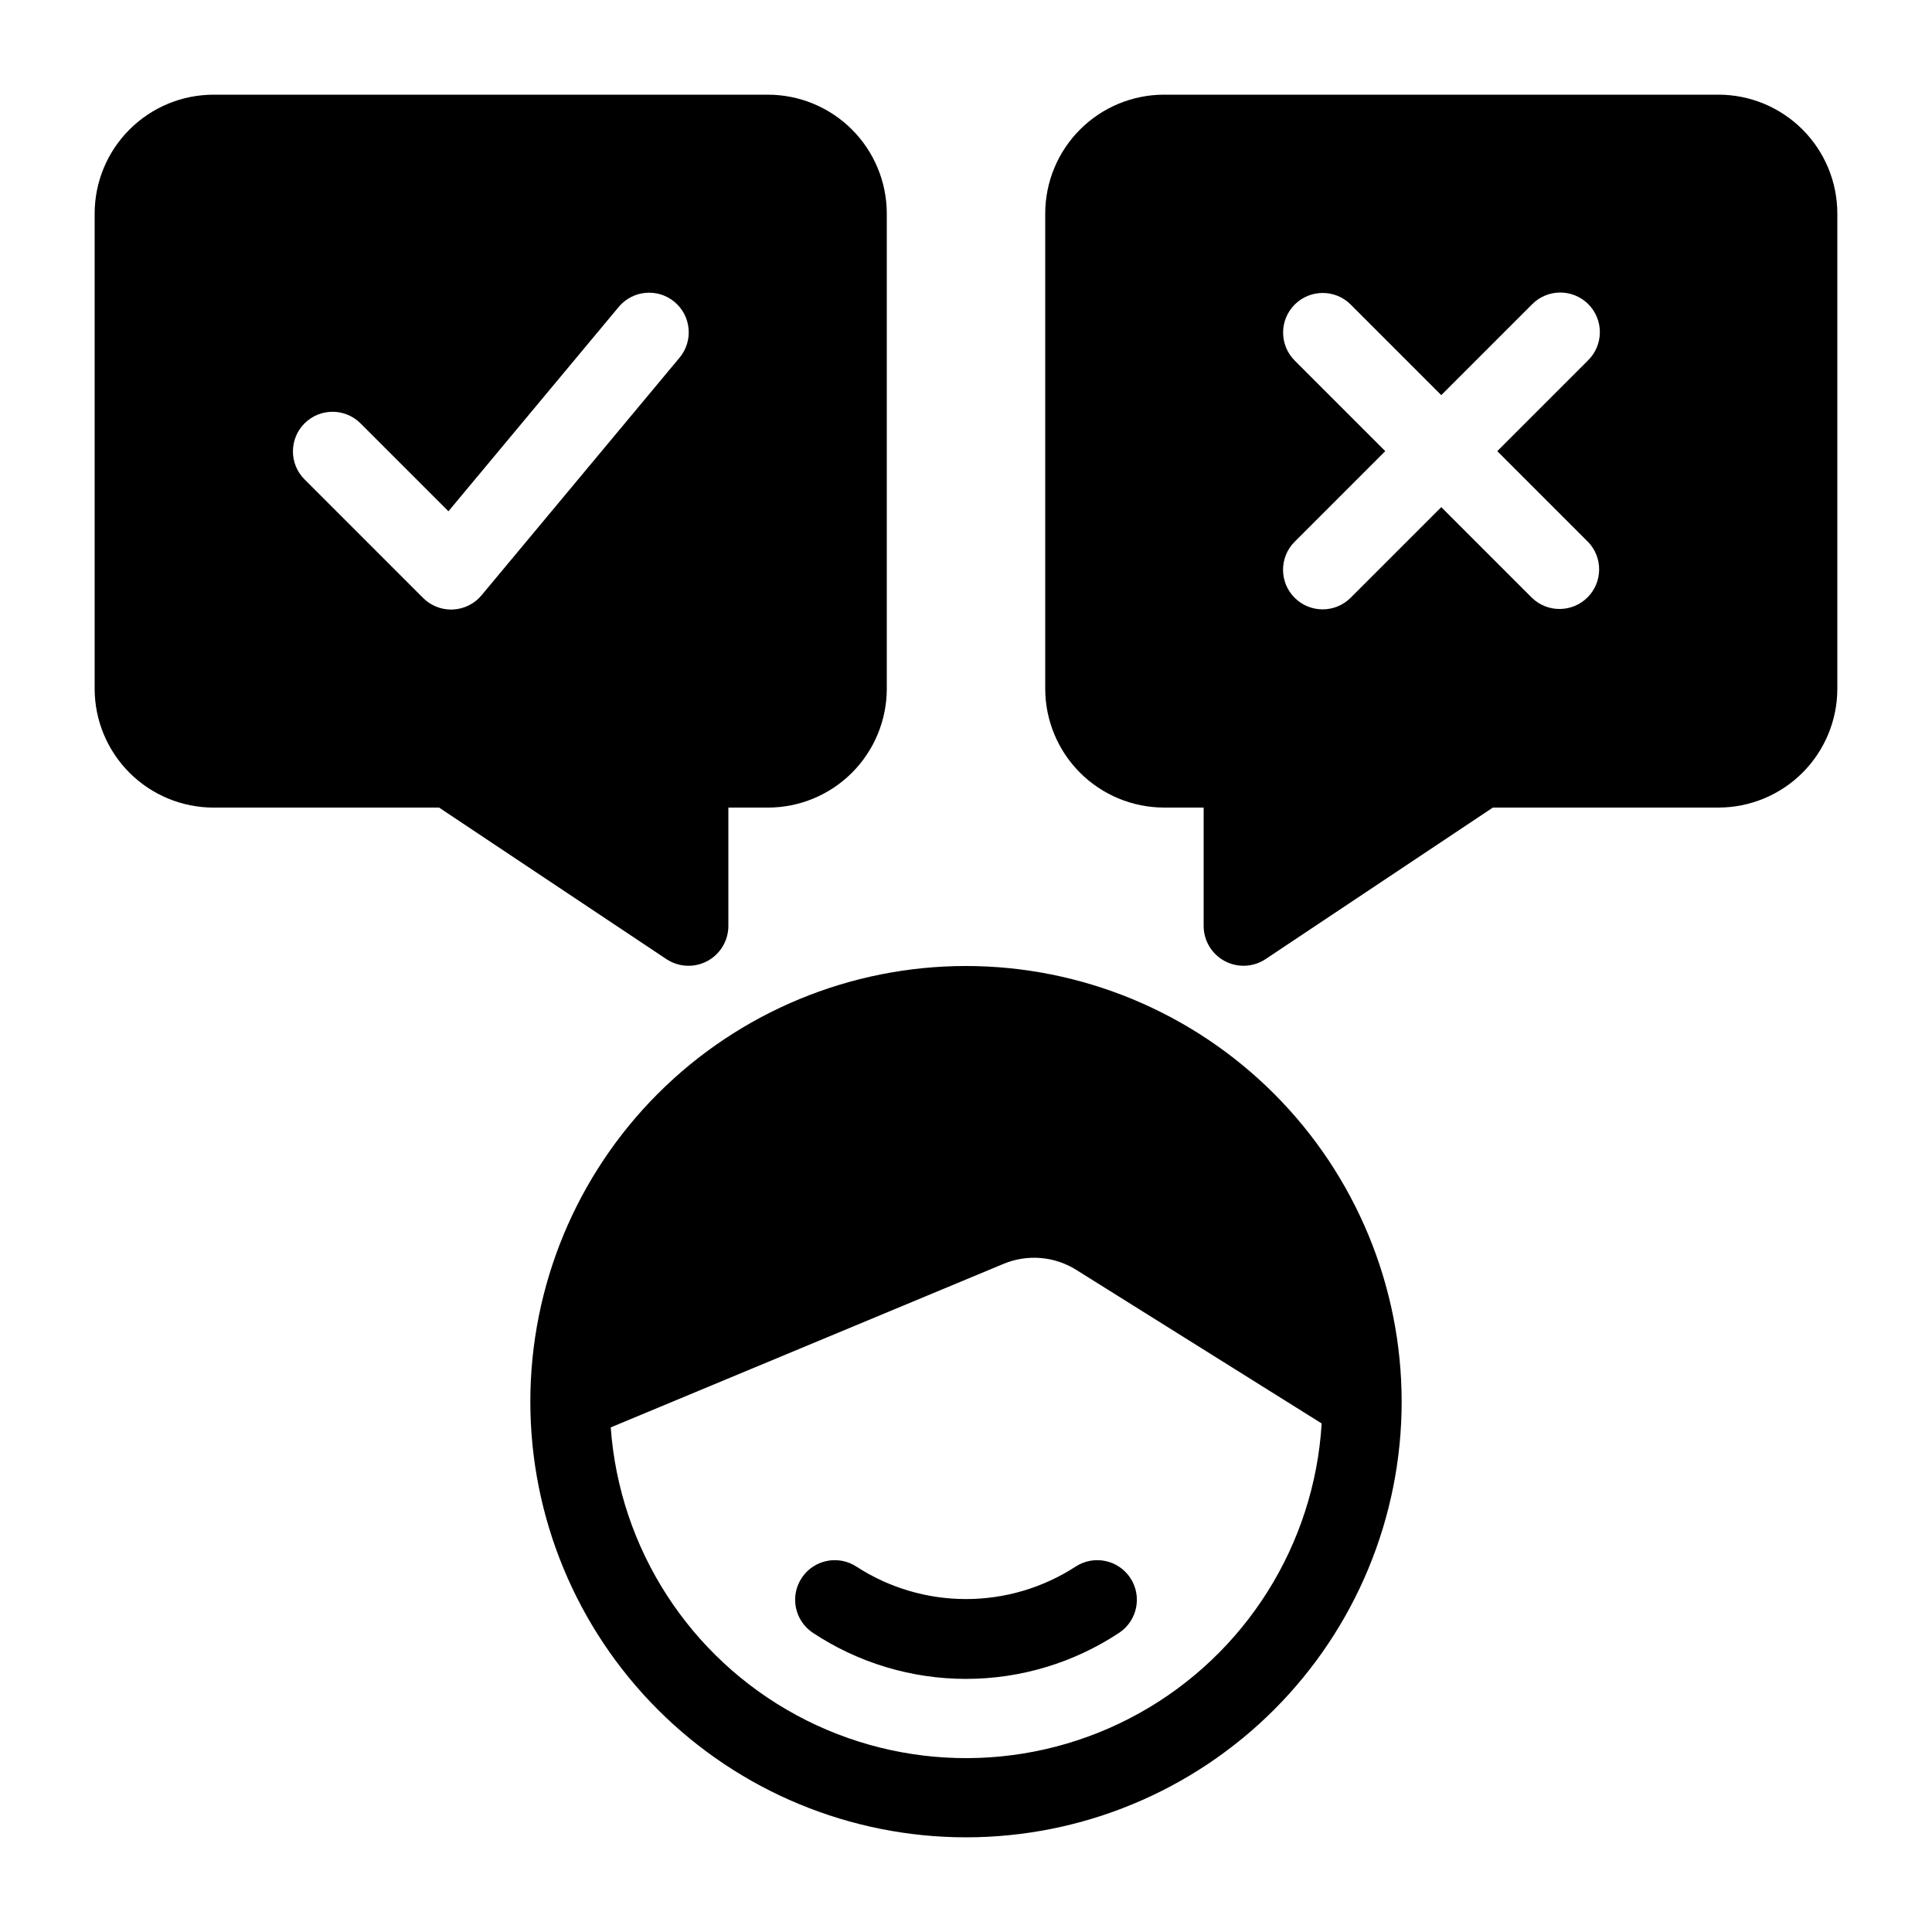
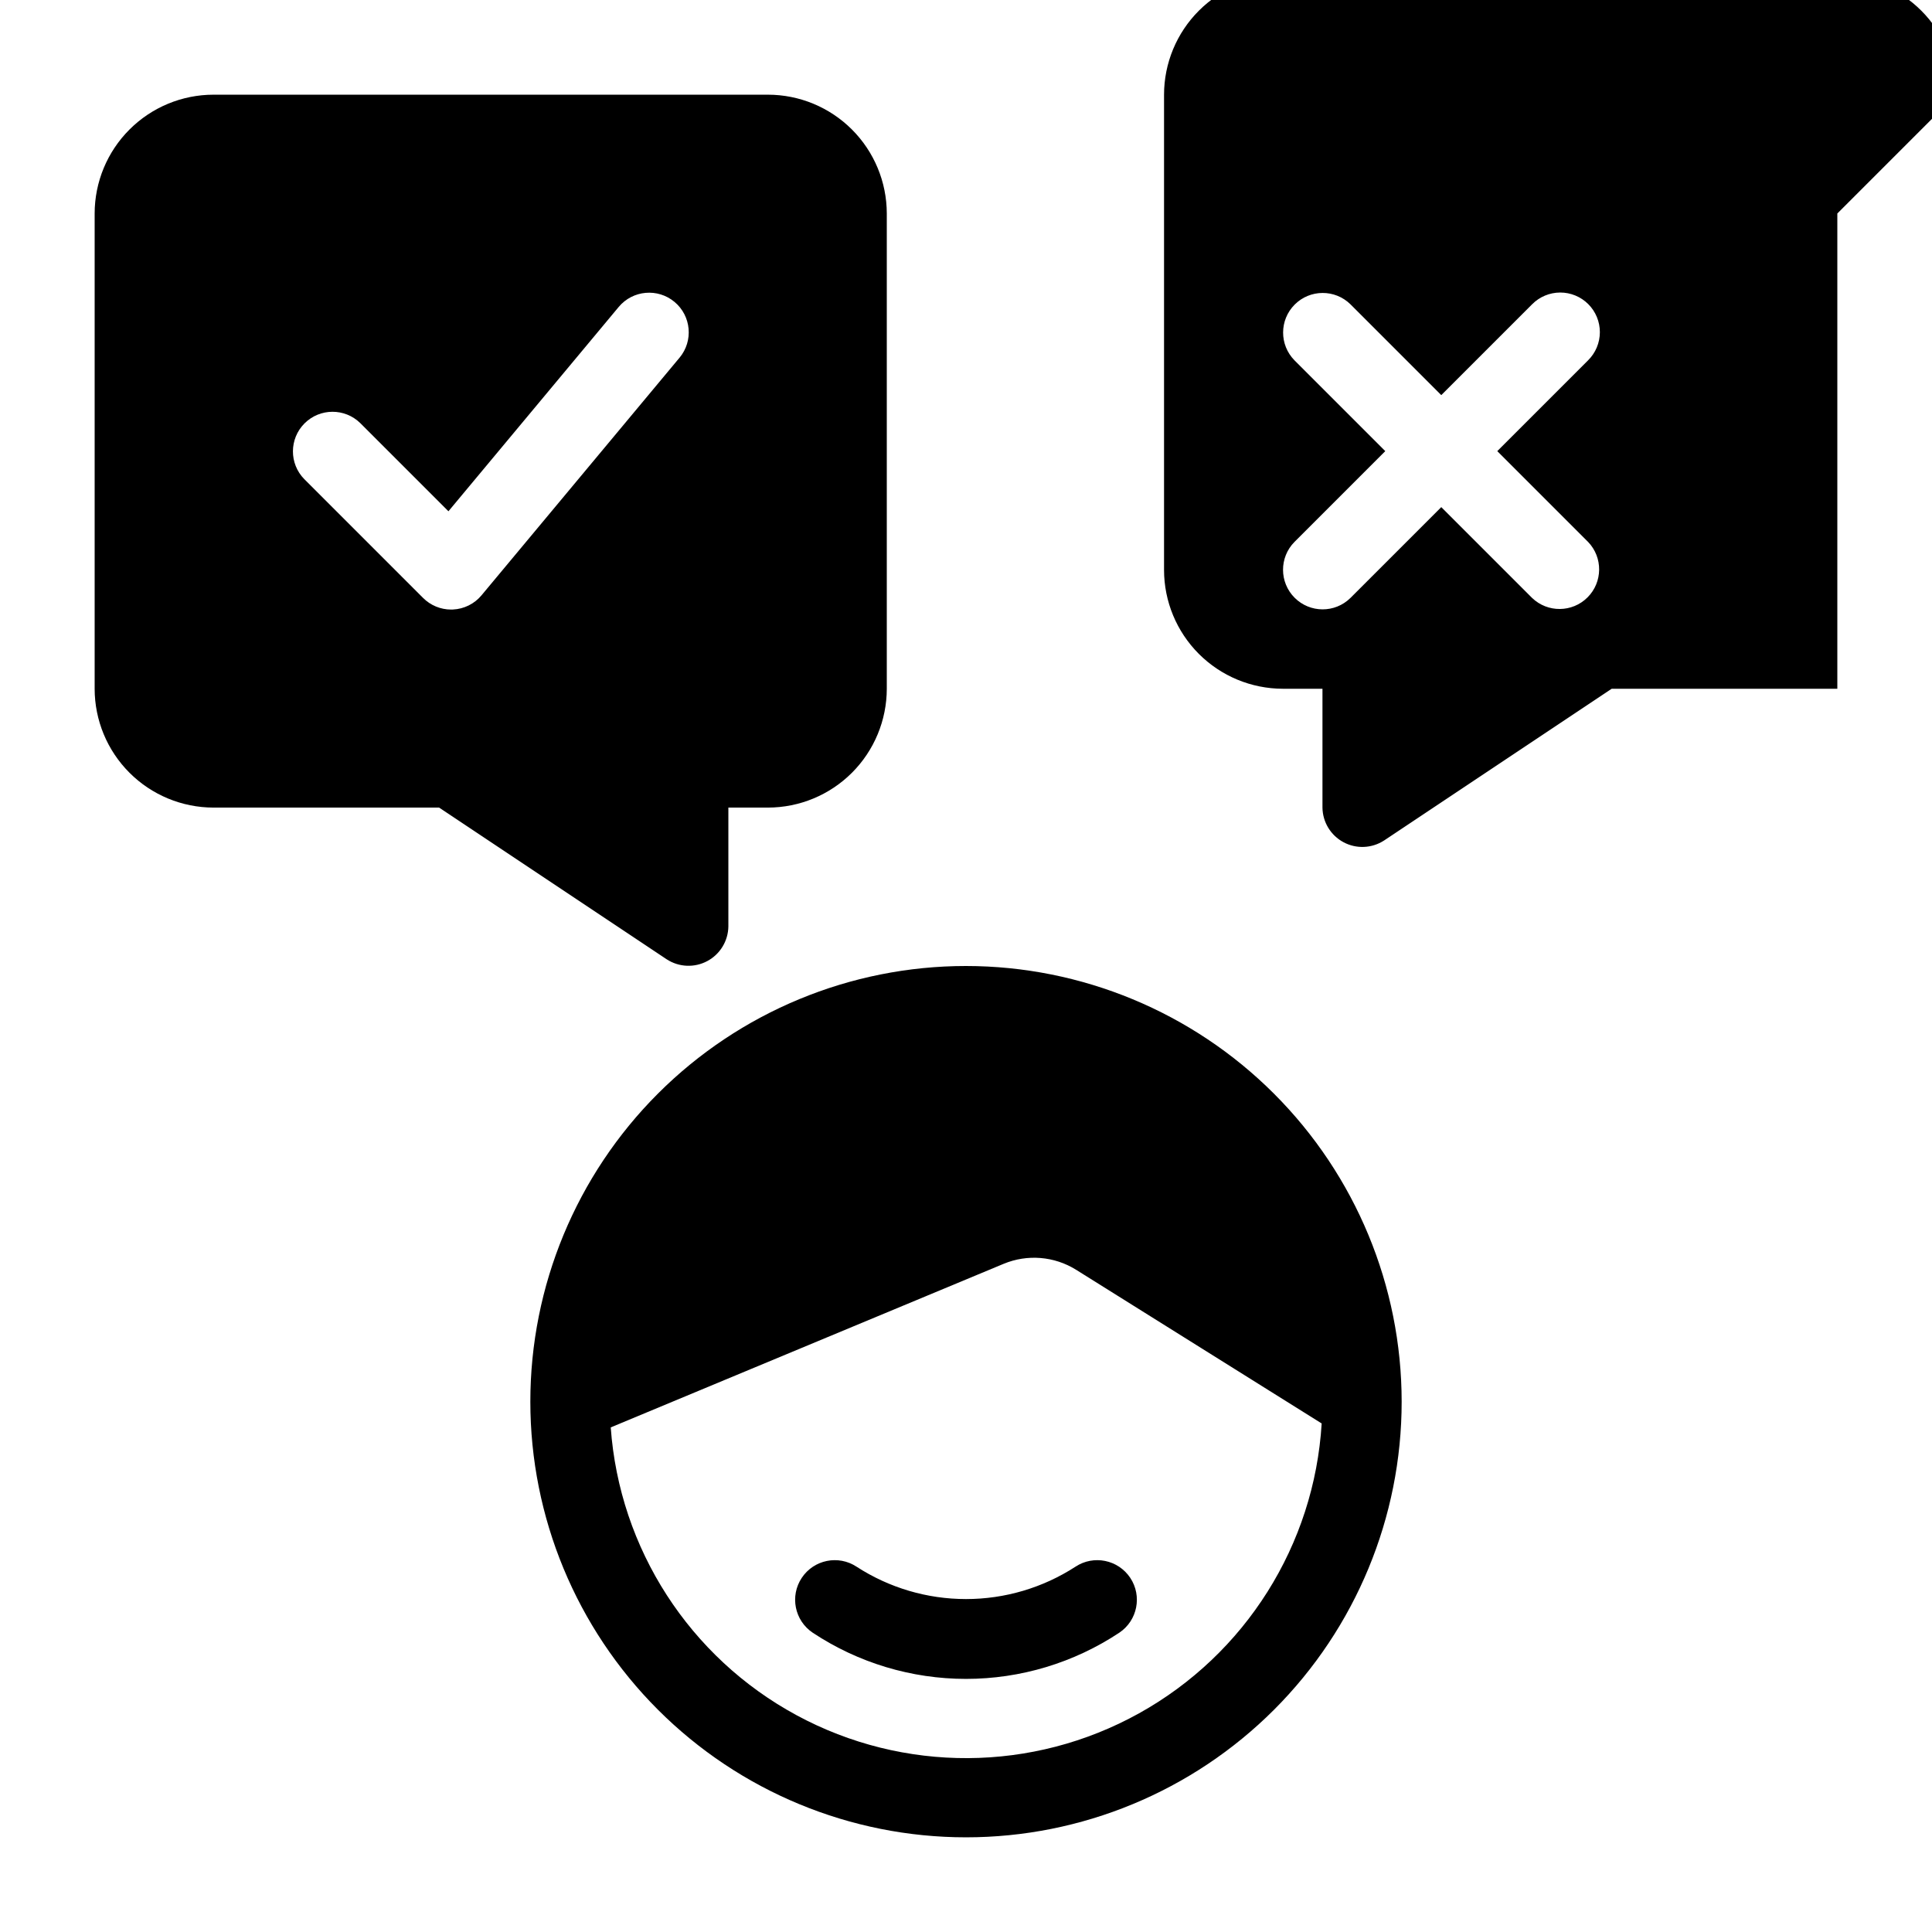
<svg xmlns="http://www.w3.org/2000/svg" fill="#000000" width="800px" height="800px" version="1.1" viewBox="144 144 512 512">
-   <path d="m429.01 559.19c4.824-3.18 11.316-1.859 14.52 2.957 3.199 4.812 1.902 11.309-2.898 14.531-12.043 7.988-26.176 12.246-40.629 12.246s-28.586-4.258-40.633-12.246c-4.801-3.223-6.098-9.719-2.894-14.531 3.199-4.816 9.691-6.137 14.52-2.957 8.637 5.602 18.711 8.578 29.008 8.578 10.293 0 20.367-2.977 29.008-8.578zm86.445-43.738c0 30.621-12.164 59.988-33.816 81.641-21.652 21.652-51.016 33.816-81.637 33.816s-59.988-12.164-81.641-33.816-33.816-51.02-33.816-81.641 12.164-59.984 33.816-81.637 51.02-33.816 81.641-33.816c30.613 0.016 59.969 12.188 81.617 33.836 21.648 21.648 33.82 51.004 33.836 81.617zm-21.203 5.773-65.074-40.723c-5.769-3.598-12.926-4.184-19.207-1.574l-104.12 43.348c2.312 32.164 20.879 60.922 49.238 76.27 28.363 15.348 62.594 15.156 90.781-0.504 28.188-15.664 46.434-44.629 48.387-76.816zm136.66-320.65v125.95c-0.008 8.348-3.328 16.352-9.23 22.254-5.906 5.902-13.91 9.223-22.258 9.234h-59.797l-60.332 40.223v-0.004c-3.231 2.098-7.344 2.269-10.738 0.453-3.394-1.816-5.531-5.336-5.578-9.184v-31.488h-10.496c-8.352-0.012-16.355-3.332-22.258-9.234s-9.223-13.906-9.23-22.254v-125.95c0.008-8.348 3.328-16.352 9.23-22.254 5.902-5.906 13.906-9.227 22.258-9.234h146.94c8.348 0.008 16.352 3.328 22.258 9.234 5.902 5.902 9.223 13.906 9.23 22.254zm-66.051 87.043-24.066-24.066 24.066-24.066c1.988-1.965 3.113-4.641 3.121-7.438 0.008-2.793-1.098-5.477-3.074-7.453s-4.66-3.082-7.453-3.074c-2.797 0.012-5.473 1.133-7.434 3.121l-24.07 24.066-24.066-24.066c-4.109-4.035-10.703-4.004-14.773 0.066-4.074 4.074-4.102 10.668-0.066 14.777l24.066 24.066-24.066 24.066c-4.055 4.106-4.035 10.715 0.047 14.797 4.078 4.078 10.688 4.098 14.793 0.043l24.066-24.066 24.066 24.066c4.121 3.961 10.656 3.898 14.695-0.145 4.043-4.043 4.109-10.574 0.148-14.695zm-244.16 110.62-60.332-40.219h-59.797c-8.348-0.012-16.352-3.332-22.254-9.234-5.906-5.902-9.227-13.906-9.234-22.254v-125.95c0.008-8.348 3.328-16.352 9.234-22.254 5.902-5.906 13.906-9.227 22.254-9.234h146.95c8.348 0.008 16.352 3.328 22.254 9.234 5.902 5.902 9.223 13.906 9.234 22.254v125.95c-0.012 8.348-3.332 16.352-9.234 22.254-5.902 5.902-13.906 9.223-22.254 9.234h-10.496v31.488-0.004c-0.047 3.852-2.188 7.371-5.582 9.188-3.394 1.816-7.508 1.645-10.738-0.453zm-49.094-96.473 52.48-62.977h0.004c3.711-4.453 3.113-11.07-1.34-14.785s-11.07-3.113-14.785 1.336l-45.125 54.152-23.359-23.359c-4.109-4.035-10.703-4.004-14.777 0.066-4.07 4.074-4.102 10.668-0.066 14.777l31.488 31.488v-0.004c1.969 1.973 4.637 3.078 7.422 3.078 0.16 0 0.316 0 0.477-0.012 2.945-0.133 5.699-1.496 7.586-3.762z" />
+   <path d="m429.01 559.19c4.824-3.18 11.316-1.859 14.52 2.957 3.199 4.812 1.902 11.309-2.898 14.531-12.043 7.988-26.176 12.246-40.629 12.246s-28.586-4.258-40.633-12.246c-4.801-3.223-6.098-9.719-2.894-14.531 3.199-4.816 9.691-6.137 14.52-2.957 8.637 5.602 18.711 8.578 29.008 8.578 10.293 0 20.367-2.977 29.008-8.578zm86.445-43.738c0 30.621-12.164 59.988-33.816 81.641-21.652 21.652-51.016 33.816-81.637 33.816s-59.988-12.164-81.641-33.816-33.816-51.02-33.816-81.641 12.164-59.984 33.816-81.637 51.02-33.816 81.641-33.816c30.613 0.016 59.969 12.188 81.617 33.836 21.648 21.648 33.82 51.004 33.836 81.617zm-21.203 5.773-65.074-40.723c-5.769-3.598-12.926-4.184-19.207-1.574l-104.12 43.348c2.312 32.164 20.879 60.922 49.238 76.27 28.363 15.348 62.594 15.156 90.781-0.504 28.188-15.664 46.434-44.629 48.387-76.816zm136.66-320.65v125.95h-59.797l-60.332 40.223v-0.004c-3.231 2.098-7.344 2.269-10.738 0.453-3.394-1.816-5.531-5.336-5.578-9.184v-31.488h-10.496c-8.352-0.012-16.355-3.332-22.258-9.234s-9.223-13.906-9.23-22.254v-125.95c0.008-8.348 3.328-16.352 9.23-22.254 5.902-5.906 13.906-9.227 22.258-9.234h146.94c8.348 0.008 16.352 3.328 22.258 9.234 5.902 5.902 9.223 13.906 9.23 22.254zm-66.051 87.043-24.066-24.066 24.066-24.066c1.988-1.965 3.113-4.641 3.121-7.438 0.008-2.793-1.098-5.477-3.074-7.453s-4.66-3.082-7.453-3.074c-2.797 0.012-5.473 1.133-7.434 3.121l-24.07 24.066-24.066-24.066c-4.109-4.035-10.703-4.004-14.773 0.066-4.074 4.074-4.102 10.668-0.066 14.777l24.066 24.066-24.066 24.066c-4.055 4.106-4.035 10.715 0.047 14.797 4.078 4.078 10.688 4.098 14.793 0.043l24.066-24.066 24.066 24.066c4.121 3.961 10.656 3.898 14.695-0.145 4.043-4.043 4.109-10.574 0.148-14.695zm-244.16 110.62-60.332-40.219h-59.797c-8.348-0.012-16.352-3.332-22.254-9.234-5.906-5.902-9.227-13.906-9.234-22.254v-125.95c0.008-8.348 3.328-16.352 9.234-22.254 5.902-5.906 13.906-9.227 22.254-9.234h146.95c8.348 0.008 16.352 3.328 22.254 9.234 5.902 5.902 9.223 13.906 9.234 22.254v125.95c-0.012 8.348-3.332 16.352-9.234 22.254-5.902 5.902-13.906 9.223-22.254 9.234h-10.496v31.488-0.004c-0.047 3.852-2.188 7.371-5.582 9.188-3.394 1.816-7.508 1.645-10.738-0.453zm-49.094-96.473 52.48-62.977h0.004c3.711-4.453 3.113-11.07-1.34-14.785s-11.07-3.113-14.785 1.336l-45.125 54.152-23.359-23.359c-4.109-4.035-10.703-4.004-14.777 0.066-4.07 4.074-4.102 10.668-0.066 14.777l31.488 31.488v-0.004c1.969 1.973 4.637 3.078 7.422 3.078 0.16 0 0.316 0 0.477-0.012 2.945-0.133 5.699-1.496 7.586-3.762z" />
</svg>